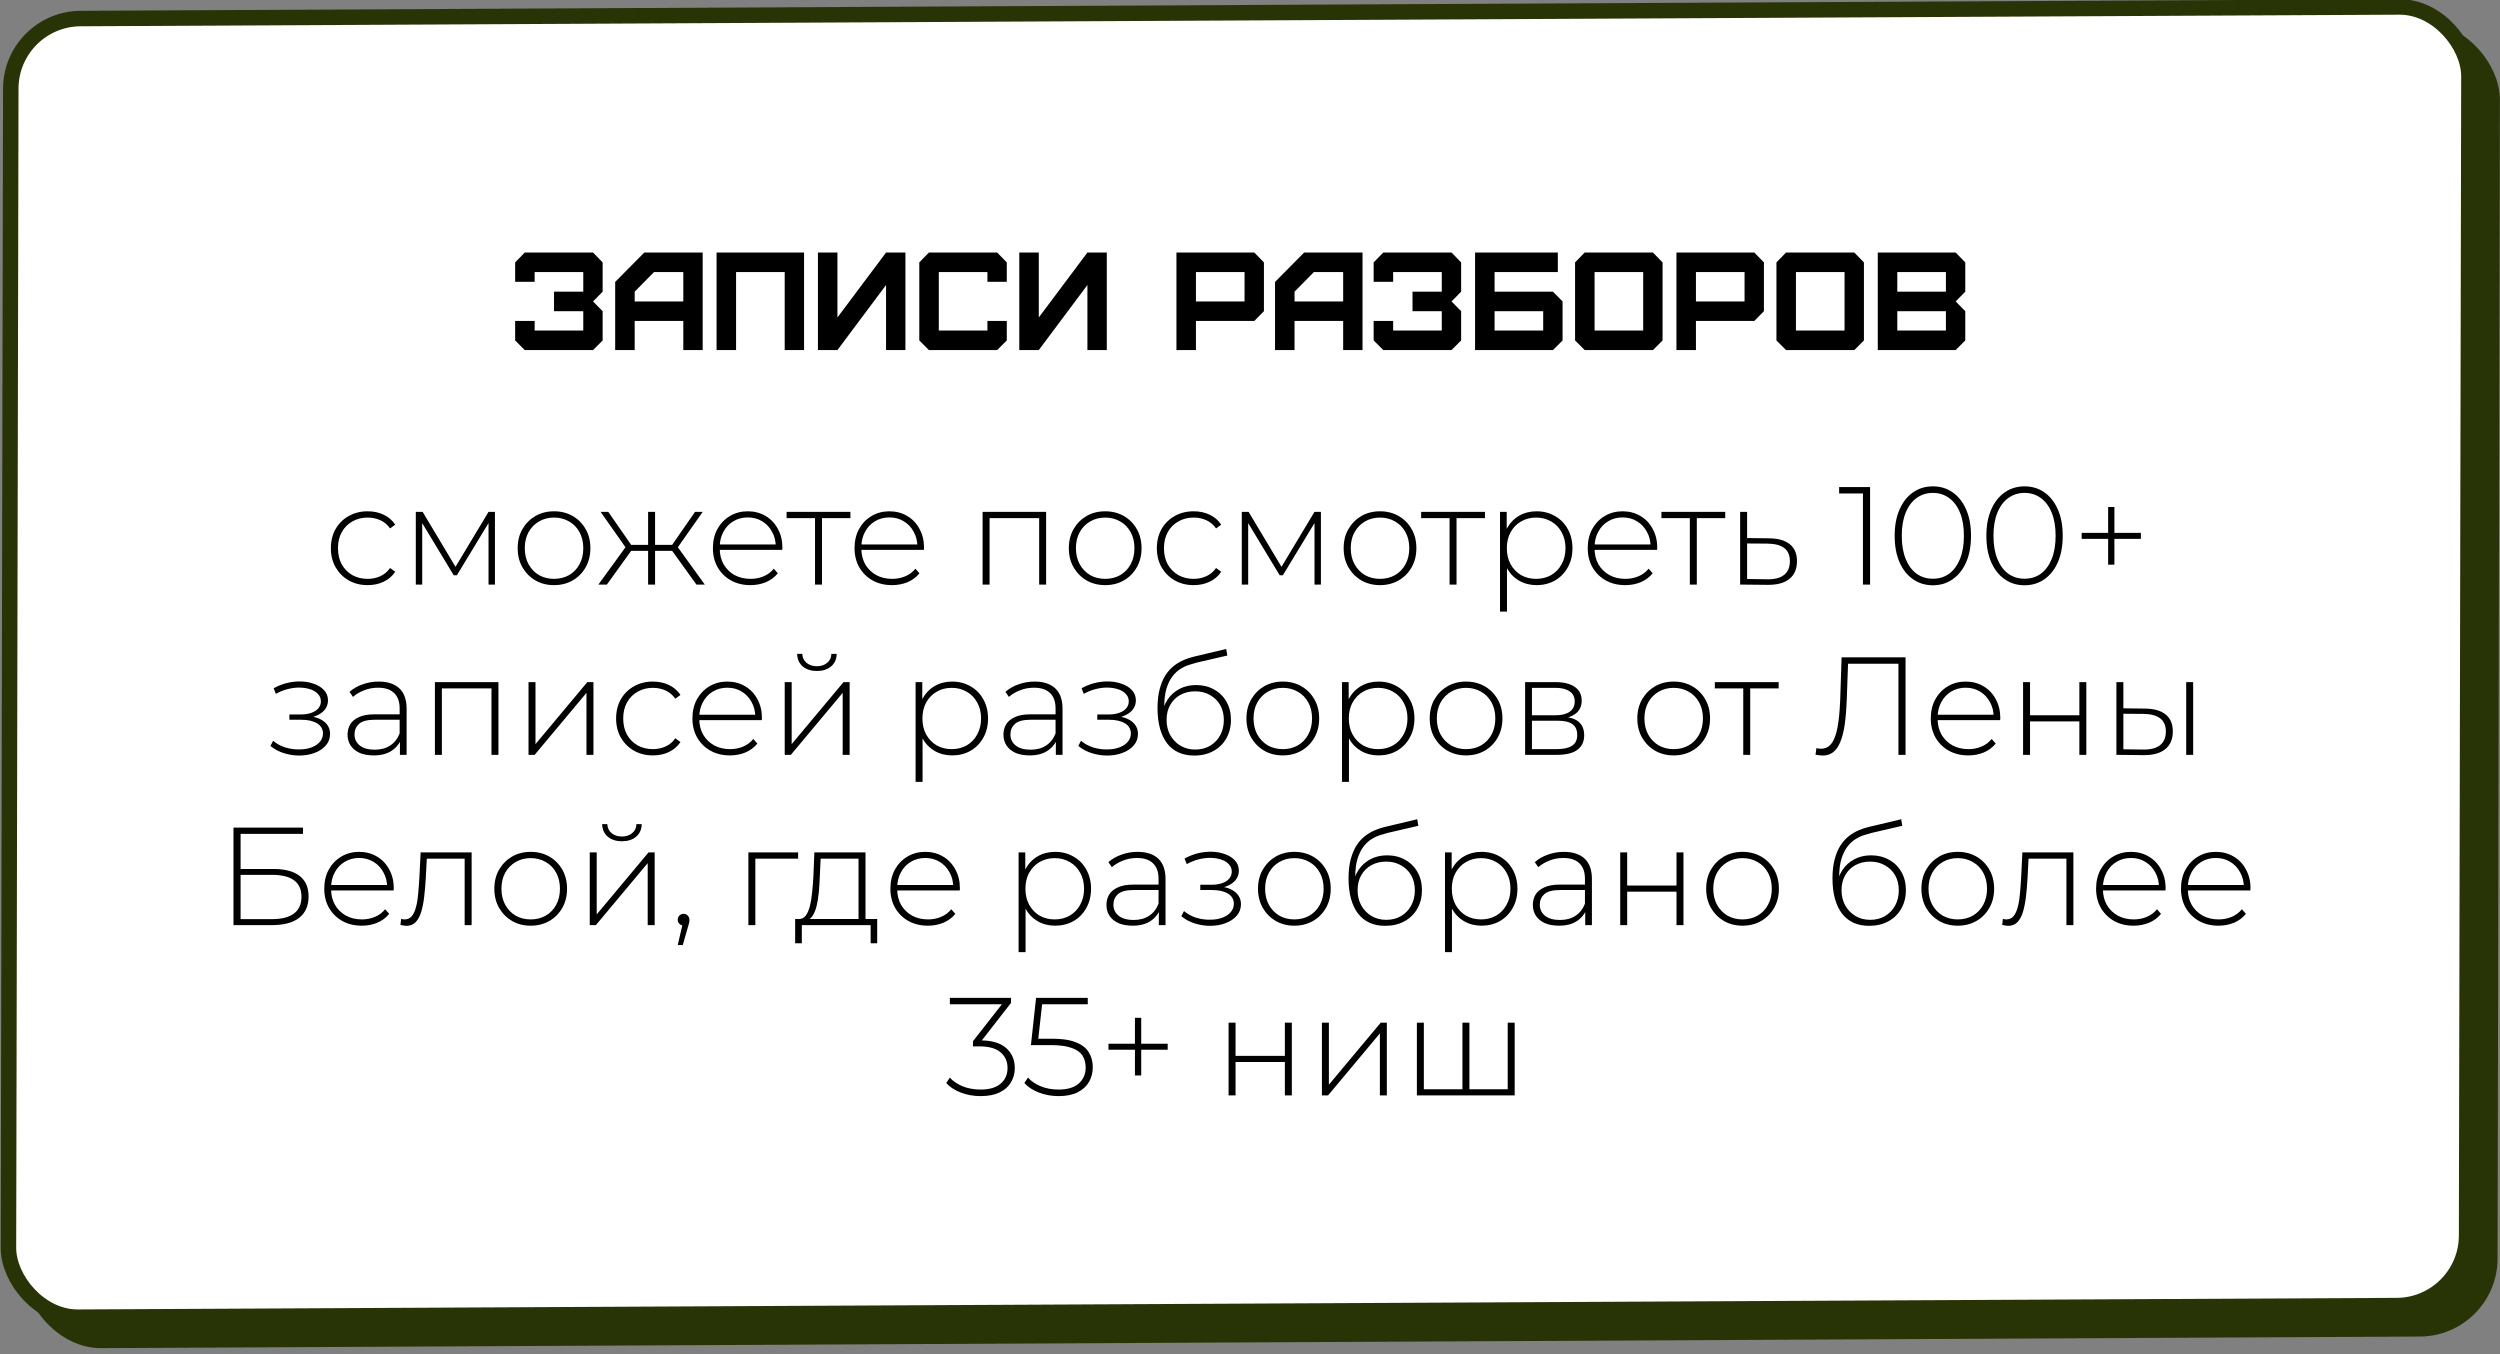
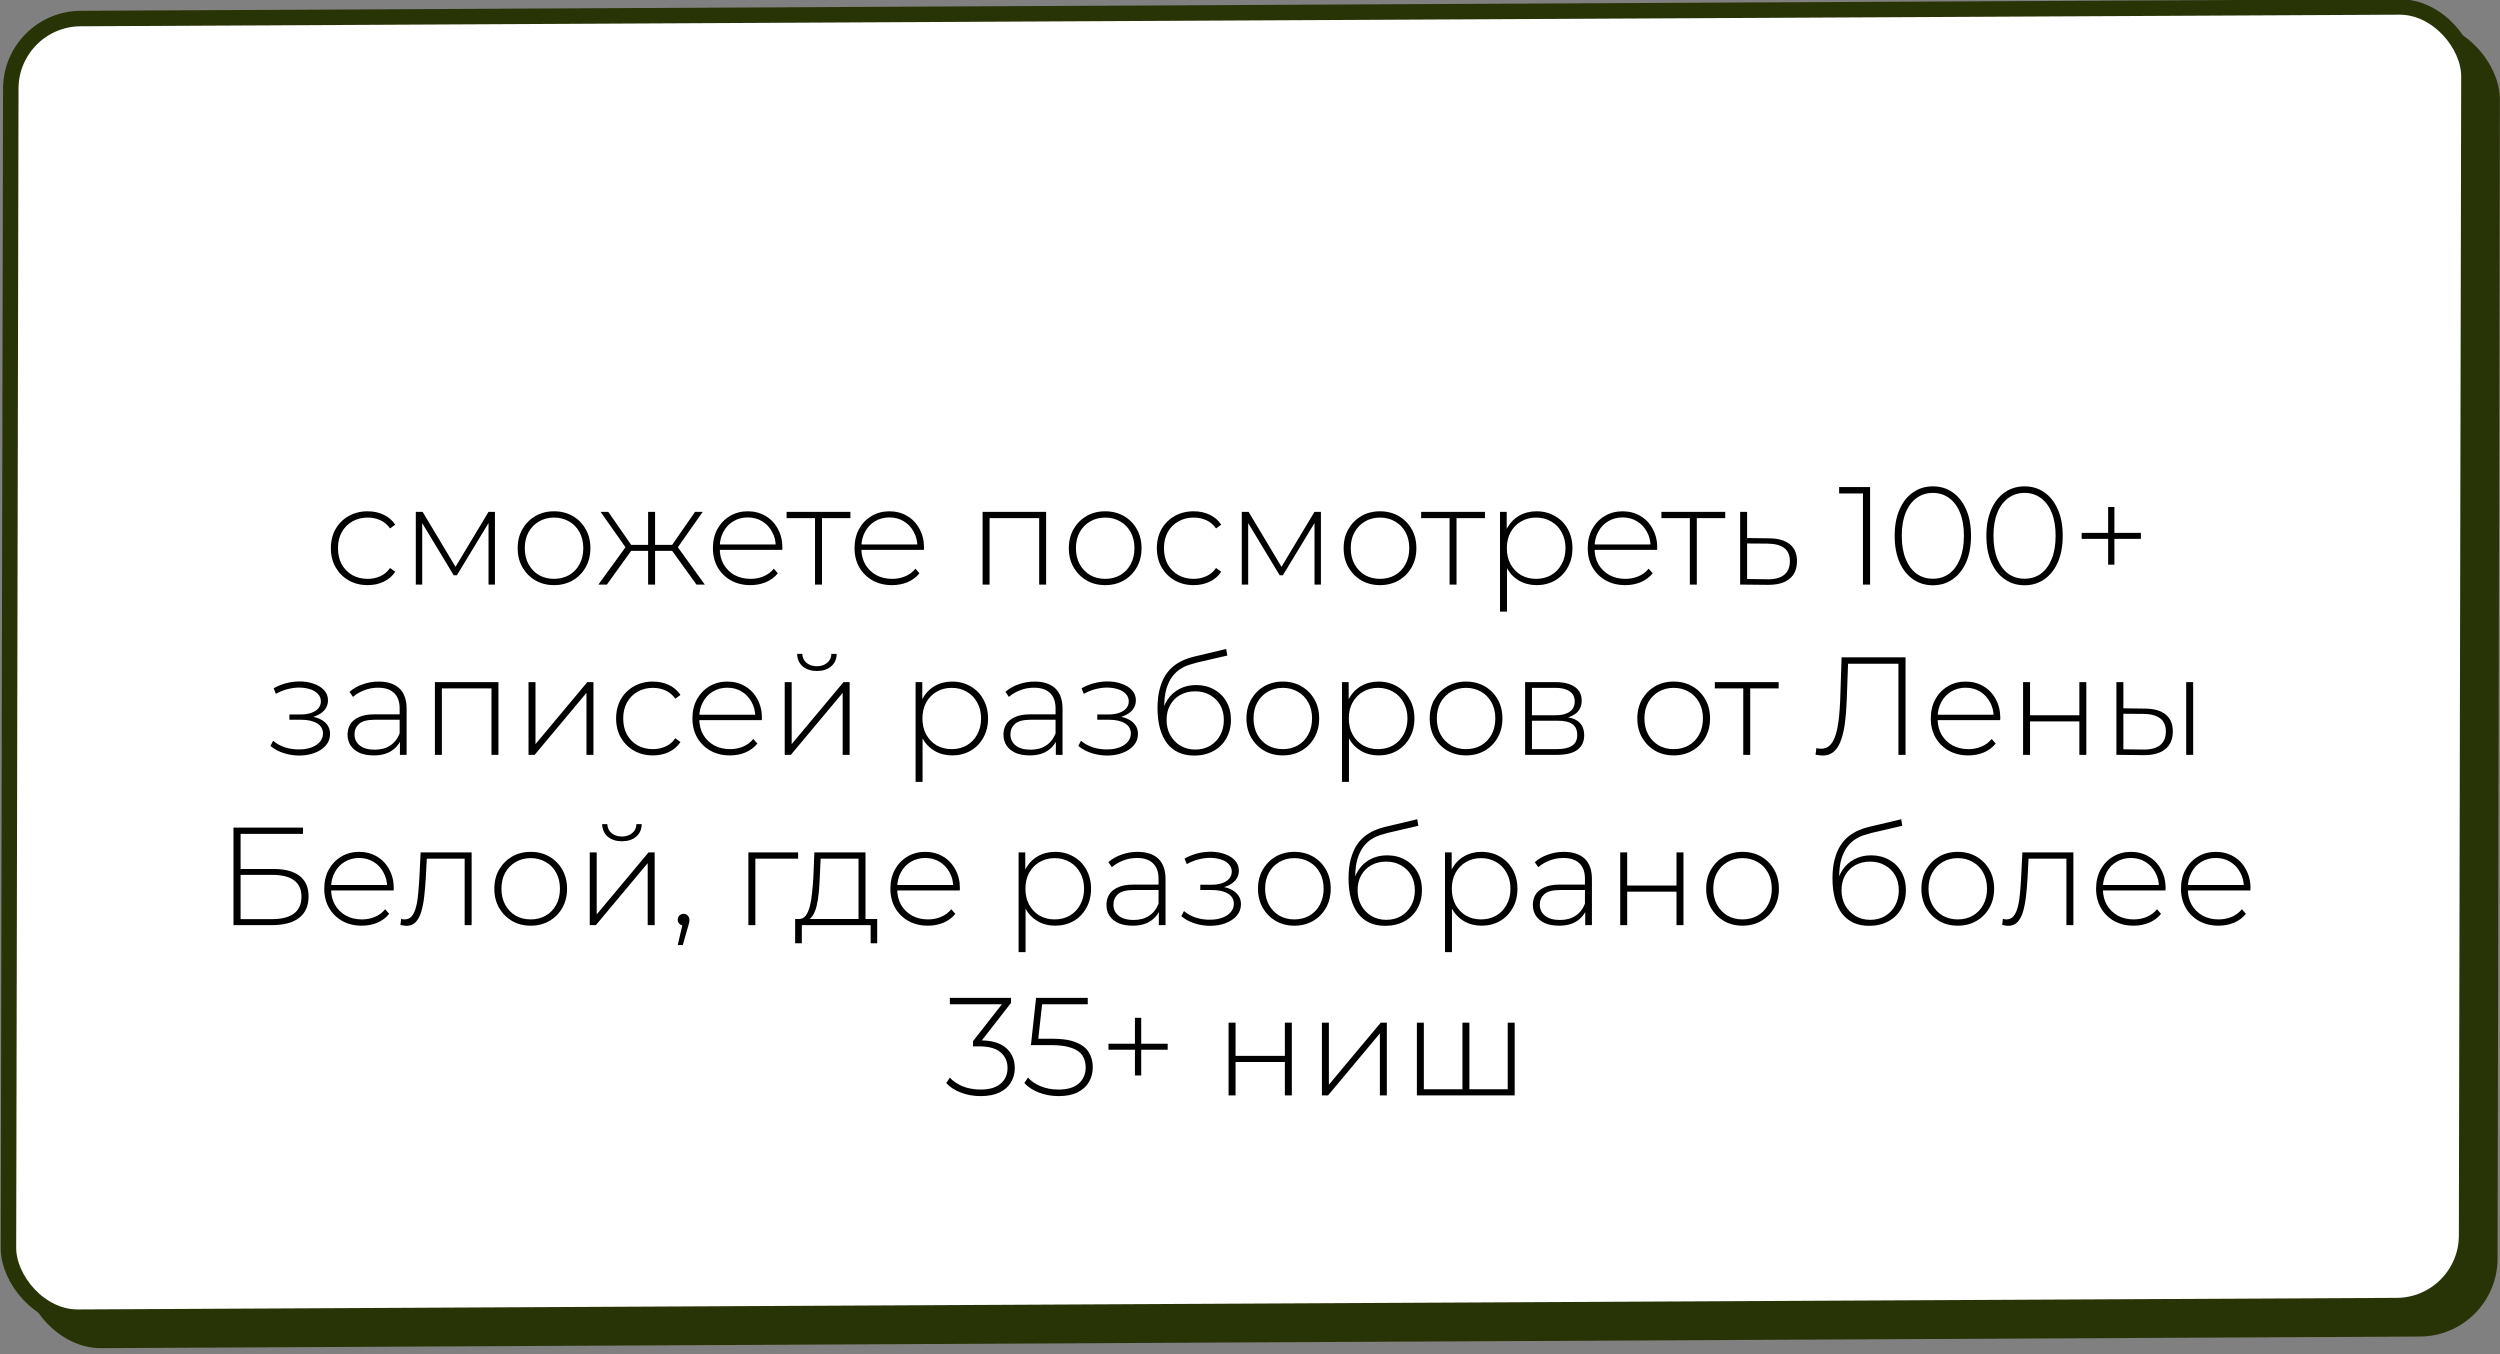
<svg xmlns="http://www.w3.org/2000/svg" width="323" height="175" viewBox="0 0 323 175" fill="none">
  <rect x="0" y="0" width="323" height="175" fill="#808080" stroke="none" />
  <rect width="319.592" height="169.785" rx="10" transform="matrix(1 -0.005 -0.002 1 3.412 4.445)" fill="#283405" />
  <rect x="0.998" y="0.995" width="317.592" height="167.785" rx="9" transform="matrix(1 -0.005 -0.002 1 0.414 1.45)" fill="white" stroke="#283405" stroke-width="2" />
-   <path d="M76.619 45.227H67.799L66.557 43.985V41.465H69.077V42.707H75.359V40.205H71.579V37.685H75.359V35.147H69.077V36.407H66.557V33.905L67.799 32.627H76.619L77.861 33.905V37.685L76.619 38.945L77.861 40.205V43.985L76.619 45.227ZM82.001 38.945H88.283V35.147H84.503L82.001 37.685V38.945ZM82.001 45.227H79.481V36.425L83.243 32.627H90.785V45.227H88.283V41.465H82.001V45.227ZM95.101 45.227H92.581V32.627H103.885V45.227H101.383V35.147H95.101V45.227ZM108.197 45.227H105.677V32.627H108.197V41.015L114.479 32.627H116.981V45.227H114.479V36.821L108.197 45.227ZM128.835 45.227H120.015L118.773 43.985V33.905L120.015 32.627H128.835L130.077 33.905V36.407H127.575V35.147H121.293V42.707H127.575V41.465H130.077V43.985L128.835 45.227ZM134.212 45.227H131.692V32.627H134.212V41.015L140.494 32.627H142.996V45.227H140.494V36.821L134.212 45.227ZM154.515 38.945H160.797V35.147H154.515V38.945ZM154.515 45.227H151.995V32.627H162.057L163.299 33.905V40.205L162.057 41.465H154.515V45.227ZM167.255 38.945H173.537V35.147H169.757L167.255 37.685V38.945ZM167.255 45.227H164.735V36.425L168.497 32.627H176.039V45.227H173.537V41.465H167.255V45.227ZM187.537 45.227H178.717L177.475 43.985V41.465H179.995V42.707H186.277V40.205H182.497V37.685H186.277V35.147H179.995V36.407H177.475V33.905L178.717 32.627H187.537L188.779 33.905V37.685L187.537 38.945L188.779 40.205V43.985L187.537 45.227ZM193.099 42.707H199.381V40.205H193.099V42.707ZM200.641 45.227H190.579V32.627H201.271V35.147H193.099V37.685H200.641L201.883 38.945V43.985L200.641 45.227ZM206.019 42.707H212.301V35.147H206.019V42.707ZM213.561 45.227H204.741L203.499 43.985V33.905L204.741 32.627H213.561L214.803 33.905V43.985L213.561 45.227ZM219.115 38.945H225.397V35.147H219.115V38.945ZM219.115 45.227H216.595V32.627H226.657L227.899 33.905V40.205L226.657 41.465H219.115V45.227ZM232.035 42.707H238.317V35.147H232.035V42.707ZM239.577 45.227H230.757L229.515 43.985V33.905L230.757 32.627H239.577L240.819 33.905V43.985L239.577 45.227ZM245.13 42.707H251.412V40.205H245.13V42.707ZM245.13 37.685H251.412V35.147H245.13V37.685ZM252.672 45.227H242.61V32.627H252.672L253.914 33.905V37.685L252.672 38.945L253.914 40.205V43.985L252.672 45.227Z" fill="black" />
  <path d="M47.5 75.599C46.588 75.599 45.772 75.395 45.052 74.987C44.344 74.579 43.78 74.015 43.36 73.295C42.952 72.575 42.748 71.753 42.748 70.829C42.748 69.893 42.952 69.065 43.36 68.345C43.78 67.625 44.344 67.067 45.052 66.671C45.772 66.263 46.588 66.059 47.5 66.059C48.256 66.059 48.94 66.203 49.552 66.491C50.176 66.779 50.68 67.211 51.064 67.787L50.398 68.273C50.062 67.793 49.642 67.439 49.138 67.211C48.634 66.983 48.088 66.869 47.5 66.869C46.768 66.869 46.108 67.037 45.52 67.373C44.944 67.697 44.488 68.159 44.152 68.759C43.828 69.347 43.666 70.037 43.666 70.829C43.666 71.621 43.828 72.317 44.152 72.917C44.488 73.505 44.944 73.967 45.52 74.303C46.108 74.627 46.768 74.789 47.5 74.789C48.088 74.789 48.634 74.675 49.138 74.447C49.642 74.219 50.062 73.865 50.398 73.385L51.064 73.871C50.68 74.447 50.176 74.879 49.552 75.167C48.94 75.455 48.256 75.599 47.5 75.599ZM53.722 75.527V66.131H54.604L59.05 73.565H58.654L63.118 66.131H63.946V75.527H63.118V67.211L63.298 67.283L59.032 74.321H58.618L54.334 67.229L54.55 67.193V75.527H53.722ZM71.581 75.599C70.681 75.599 69.877 75.395 69.169 74.987C68.473 74.579 67.915 74.015 67.495 73.295C67.087 72.575 66.883 71.753 66.883 70.829C66.883 69.893 67.087 69.071 67.495 68.363C67.915 67.643 68.473 67.079 69.169 66.671C69.877 66.263 70.681 66.059 71.581 66.059C72.481 66.059 73.285 66.263 73.993 66.671C74.701 67.079 75.259 67.643 75.667 68.363C76.075 69.071 76.279 69.893 76.279 70.829C76.279 71.753 76.075 72.575 75.667 73.295C75.259 74.015 74.701 74.579 73.993 74.987C73.285 75.395 72.481 75.599 71.581 75.599ZM71.581 74.789C72.301 74.789 72.949 74.627 73.525 74.303C74.101 73.967 74.551 73.499 74.875 72.899C75.199 72.299 75.361 71.609 75.361 70.829C75.361 70.037 75.199 69.347 74.875 68.759C74.551 68.159 74.101 67.697 73.525 67.373C72.949 67.037 72.301 66.869 71.581 66.869C70.861 66.869 70.213 67.037 69.637 67.373C69.073 67.697 68.623 68.159 68.287 68.759C67.963 69.347 67.801 70.037 67.801 70.829C67.801 71.609 67.963 72.299 68.287 72.899C68.623 73.499 69.073 73.967 69.637 74.303C70.213 74.627 70.861 74.789 71.581 74.789ZM89.982 75.527L86.598 70.829L87.354 70.397L91.062 75.527H89.982ZM84.33 71.171V70.397H87.246V71.171H84.33ZM87.426 70.919L86.58 70.775L89.802 66.131H90.792L87.426 70.919ZM78.408 75.527H77.31L81.036 70.397L81.792 70.829L78.408 75.527ZM84.636 75.527H83.736V66.131H84.636V75.527ZM84.024 71.171H81.126V70.397H84.024V71.171ZM80.964 70.919L77.598 66.131H78.588L81.81 70.775L80.964 70.919ZM96.95 75.599C96.001 75.599 95.162 75.395 94.43 74.987C93.71 74.579 93.139 74.015 92.719 73.295C92.311 72.575 92.108 71.753 92.108 70.829C92.108 69.893 92.299 69.071 92.683 68.363C93.079 67.643 93.62 67.079 94.303 66.671C94.987 66.263 95.755 66.059 96.608 66.059C97.46 66.059 98.222 66.257 98.894 66.653C99.578 67.049 100.111 67.607 100.495 68.327C100.891 69.035 101.089 69.857 101.089 70.793C101.089 70.829 101.083 70.871 101.071 70.919C101.071 70.955 101.071 70.997 101.071 71.045H92.773V70.343H100.585L100.225 70.685C100.237 69.953 100.081 69.299 99.757 68.723C99.445 68.135 99.019 67.679 98.48 67.355C97.939 67.019 97.316 66.851 96.608 66.851C95.912 66.851 95.287 67.019 94.736 67.355C94.195 67.679 93.769 68.135 93.457 68.723C93.145 69.299 92.99 69.959 92.99 70.703V70.865C92.99 71.633 93.157 72.317 93.493 72.917C93.841 73.505 94.316 73.967 94.915 74.303C95.516 74.627 96.2 74.789 96.968 74.789C97.567 74.789 98.126 74.681 98.641 74.465C99.169 74.249 99.614 73.919 99.974 73.475L100.495 74.069C100.087 74.573 99.572 74.957 98.948 75.221C98.335 75.473 97.669 75.599 96.95 75.599ZM105.301 75.527V66.671L105.553 66.941H101.629V66.131H109.873V66.941H105.949L106.201 66.671V75.527H105.301ZM115.248 75.599C114.3 75.599 113.46 75.395 112.728 74.987C112.008 74.579 111.438 74.015 111.018 73.295C110.61 72.575 110.406 71.753 110.406 70.829C110.406 69.893 110.598 69.071 110.982 68.363C111.378 67.643 111.918 67.079 112.602 66.671C113.286 66.263 114.054 66.059 114.906 66.059C115.758 66.059 116.52 66.257 117.192 66.653C117.876 67.049 118.41 67.607 118.794 68.327C119.19 69.035 119.388 69.857 119.388 70.793C119.388 70.829 119.382 70.871 119.37 70.919C119.37 70.955 119.37 70.997 119.37 71.045H111.072V70.343H118.884L118.524 70.685C118.536 69.953 118.38 69.299 118.056 68.723C117.744 68.135 117.318 67.679 116.778 67.355C116.238 67.019 115.614 66.851 114.906 66.851C114.21 66.851 113.586 67.019 113.034 67.355C112.494 67.679 112.068 68.135 111.756 68.723C111.444 69.299 111.288 69.959 111.288 70.703V70.865C111.288 71.633 111.456 72.317 111.792 72.917C112.14 73.505 112.614 73.967 113.214 74.303C113.814 74.627 114.498 74.789 115.266 74.789C115.866 74.789 116.424 74.681 116.94 74.465C117.468 74.249 117.912 73.919 118.272 73.475L118.794 74.069C118.386 74.573 117.87 74.957 117.246 75.221C116.634 75.473 115.968 75.599 115.248 75.599ZM126.952 75.527V66.131H135.16V75.527H134.26V66.671L134.512 66.941H127.6L127.852 66.671V75.527H126.952ZM142.79 75.599C141.89 75.599 141.086 75.395 140.378 74.987C139.682 74.579 139.124 74.015 138.704 73.295C138.296 72.575 138.092 71.753 138.092 70.829C138.092 69.893 138.296 69.071 138.704 68.363C139.124 67.643 139.682 67.079 140.378 66.671C141.086 66.263 141.89 66.059 142.79 66.059C143.69 66.059 144.494 66.263 145.202 66.671C145.91 67.079 146.468 67.643 146.876 68.363C147.284 69.071 147.488 69.893 147.488 70.829C147.488 71.753 147.284 72.575 146.876 73.295C146.468 74.015 145.91 74.579 145.202 74.987C144.494 75.395 143.69 75.599 142.79 75.599ZM142.79 74.789C143.51 74.789 144.158 74.627 144.734 74.303C145.31 73.967 145.76 73.499 146.084 72.899C146.408 72.299 146.57 71.609 146.57 70.829C146.57 70.037 146.408 69.347 146.084 68.759C145.76 68.159 145.31 67.697 144.734 67.373C144.158 67.037 143.51 66.869 142.79 66.869C142.07 66.869 141.422 67.037 140.846 67.373C140.282 67.697 139.832 68.159 139.496 68.759C139.172 69.347 139.01 70.037 139.01 70.829C139.01 71.609 139.172 72.299 139.496 72.899C139.832 73.499 140.282 73.967 140.846 74.303C141.422 74.627 142.07 74.789 142.79 74.789ZM154.217 75.599C153.305 75.599 152.489 75.395 151.769 74.987C151.061 74.579 150.497 74.015 150.077 73.295C149.669 72.575 149.465 71.753 149.465 70.829C149.465 69.893 149.669 69.065 150.077 68.345C150.497 67.625 151.061 67.067 151.769 66.671C152.489 66.263 153.305 66.059 154.217 66.059C154.973 66.059 155.657 66.203 156.269 66.491C156.893 66.779 157.397 67.211 157.781 67.787L157.115 68.273C156.779 67.793 156.359 67.439 155.855 67.211C155.351 66.983 154.805 66.869 154.217 66.869C153.485 66.869 152.825 67.037 152.237 67.373C151.661 67.697 151.205 68.159 150.869 68.759C150.545 69.347 150.383 70.037 150.383 70.829C150.383 71.621 150.545 72.317 150.869 72.917C151.205 73.505 151.661 73.967 152.237 74.303C152.825 74.627 153.485 74.789 154.217 74.789C154.805 74.789 155.351 74.675 155.855 74.447C156.359 74.219 156.779 73.865 157.115 73.385L157.781 73.871C157.397 74.447 156.893 74.879 156.269 75.167C155.657 75.455 154.973 75.599 154.217 75.599ZM160.438 75.527V66.131H161.32L165.766 73.565H165.37L169.834 66.131H170.662V75.527H169.834V67.211L170.014 67.283L165.748 74.321H165.334L161.05 67.229L161.266 67.193V75.527H160.438ZM178.298 75.599C177.398 75.599 176.594 75.395 175.886 74.987C175.19 74.579 174.632 74.015 174.212 73.295C173.804 72.575 173.6 71.753 173.6 70.829C173.6 69.893 173.804 69.071 174.212 68.363C174.632 67.643 175.19 67.079 175.886 66.671C176.594 66.263 177.398 66.059 178.298 66.059C179.198 66.059 180.002 66.263 180.71 66.671C181.418 67.079 181.976 67.643 182.384 68.363C182.792 69.071 182.996 69.893 182.996 70.829C182.996 71.753 182.792 72.575 182.384 73.295C181.976 74.015 181.418 74.579 180.71 74.987C180.002 75.395 179.198 75.599 178.298 75.599ZM178.298 74.789C179.018 74.789 179.666 74.627 180.242 74.303C180.818 73.967 181.268 73.499 181.592 72.899C181.916 72.299 182.078 71.609 182.078 70.829C182.078 70.037 181.916 69.347 181.592 68.759C181.268 68.159 180.818 67.697 180.242 67.373C179.666 67.037 179.018 66.869 178.298 66.869C177.578 66.869 176.93 67.037 176.354 67.373C175.79 67.697 175.34 68.159 175.004 68.759C174.68 69.347 174.518 70.037 174.518 70.829C174.518 71.609 174.68 72.299 175.004 72.899C175.34 73.499 175.79 73.967 176.354 74.303C176.93 74.627 177.578 74.789 178.298 74.789ZM187.285 75.527V66.671L187.537 66.941H183.613V66.131H191.857V66.941H187.933L188.185 66.671V75.527H187.285ZM198.518 75.599C197.69 75.599 196.94 75.407 196.268 75.023C195.608 74.639 195.08 74.093 194.684 73.385C194.3 72.665 194.108 71.813 194.108 70.829C194.108 69.845 194.3 68.999 194.684 68.291C195.08 67.571 195.608 67.019 196.268 66.635C196.94 66.251 197.69 66.059 198.518 66.059C199.406 66.059 200.198 66.263 200.894 66.671C201.602 67.067 202.154 67.625 202.55 68.345C202.958 69.065 203.162 69.893 203.162 70.829C203.162 71.765 202.958 72.593 202.55 73.313C202.154 74.033 201.602 74.597 200.894 75.005C200.198 75.401 199.406 75.599 198.518 75.599ZM193.802 79.019V66.131H194.666V69.209L194.522 70.847L194.702 72.485V79.019H193.802ZM198.464 74.789C199.184 74.789 199.832 74.627 200.408 74.303C200.984 73.967 201.434 73.499 201.758 72.899C202.094 72.299 202.262 71.609 202.262 70.829C202.262 70.037 202.094 69.347 201.758 68.759C201.434 68.159 200.984 67.697 200.408 67.373C199.832 67.037 199.184 66.869 198.464 66.869C197.744 66.869 197.096 67.037 196.52 67.373C195.956 67.697 195.506 68.159 195.17 68.759C194.846 69.347 194.684 70.037 194.684 70.829C194.684 71.609 194.846 72.299 195.17 72.899C195.506 73.499 195.956 73.967 196.52 74.303C197.096 74.627 197.744 74.789 198.464 74.789ZM209.977 75.599C209.029 75.599 208.189 75.395 207.457 74.987C206.737 74.579 206.167 74.015 205.747 73.295C205.339 72.575 205.135 71.753 205.135 70.829C205.135 69.893 205.327 69.071 205.711 68.363C206.107 67.643 206.647 67.079 207.331 66.671C208.015 66.263 208.783 66.059 209.635 66.059C210.487 66.059 211.249 66.257 211.921 66.653C212.605 67.049 213.139 67.607 213.523 68.327C213.919 69.035 214.117 69.857 214.117 70.793C214.117 70.829 214.111 70.871 214.099 70.919C214.099 70.955 214.099 70.997 214.099 71.045H205.801V70.343H213.613L213.253 70.685C213.265 69.953 213.109 69.299 212.785 68.723C212.473 68.135 212.047 67.679 211.507 67.355C210.967 67.019 210.343 66.851 209.635 66.851C208.939 66.851 208.315 67.019 207.763 67.355C207.223 67.679 206.797 68.135 206.485 68.723C206.173 69.299 206.017 69.959 206.017 70.703V70.865C206.017 71.633 206.185 72.317 206.521 72.917C206.869 73.505 207.343 73.967 207.943 74.303C208.543 74.627 209.227 74.789 209.995 74.789C210.595 74.789 211.153 74.681 211.669 74.465C212.197 74.249 212.641 73.919 213.001 73.475L213.523 74.069C213.115 74.573 212.599 74.957 211.975 75.221C211.363 75.473 210.697 75.599 209.977 75.599ZM218.328 75.527V66.671L218.58 66.941H214.656V66.131H222.9V66.941H218.976L219.228 66.671V75.527H218.328ZM228.589 69.551C229.753 69.563 230.641 69.821 231.253 70.325C231.865 70.817 232.171 71.543 232.171 72.503C232.171 73.499 231.847 74.261 231.199 74.789C230.551 75.317 229.609 75.575 228.373 75.563L224.827 75.527V66.131H225.727V69.515L228.589 69.551ZM228.355 74.843C229.315 74.855 230.035 74.663 230.515 74.267C231.007 73.871 231.253 73.283 231.253 72.503C231.253 71.747 231.013 71.183 230.533 70.811C230.053 70.439 229.327 70.247 228.355 70.235L225.727 70.217V74.807L228.355 74.843ZM240.695 75.527V63.323L241.109 63.755H237.617V62.927H241.613V75.527H240.695ZM249.723 75.617C248.763 75.617 247.911 75.359 247.167 74.843C246.423 74.327 245.841 73.595 245.421 72.647C245.001 71.687 244.791 70.547 244.791 69.227C244.791 67.907 245.001 66.773 245.421 65.825C245.841 64.865 246.423 64.127 247.167 63.611C247.911 63.095 248.763 62.837 249.723 62.837C250.695 62.837 251.547 63.095 252.279 63.611C253.023 64.127 253.605 64.865 254.025 65.825C254.445 66.773 254.655 67.907 254.655 69.227C254.655 70.547 254.445 71.687 254.025 72.647C253.605 73.595 253.023 74.327 252.279 74.843C251.547 75.359 250.695 75.617 249.723 75.617ZM249.723 74.771C250.527 74.771 251.229 74.555 251.829 74.123C252.429 73.679 252.897 73.043 253.233 72.215C253.569 71.387 253.737 70.391 253.737 69.227C253.737 68.051 253.569 67.055 253.233 66.239C252.897 65.411 252.429 64.781 251.829 64.349C251.229 63.905 250.527 63.683 249.723 63.683C248.931 63.683 248.229 63.905 247.617 64.349C247.017 64.781 246.549 65.411 246.213 66.239C245.877 67.055 245.709 68.051 245.709 69.227C245.709 70.391 245.877 71.387 246.213 72.215C246.549 73.043 247.017 73.679 247.617 74.123C248.229 74.555 248.931 74.771 249.723 74.771ZM261.571 75.617C260.611 75.617 259.759 75.359 259.015 74.843C258.271 74.327 257.689 73.595 257.269 72.647C256.849 71.687 256.639 70.547 256.639 69.227C256.639 67.907 256.849 66.773 257.269 65.825C257.689 64.865 258.271 64.127 259.015 63.611C259.759 63.095 260.611 62.837 261.571 62.837C262.543 62.837 263.395 63.095 264.127 63.611C264.871 64.127 265.453 64.865 265.873 65.825C266.293 66.773 266.503 67.907 266.503 69.227C266.503 70.547 266.293 71.687 265.873 72.647C265.453 73.595 264.871 74.327 264.127 74.843C263.395 75.359 262.543 75.617 261.571 75.617ZM261.571 74.771C262.375 74.771 263.077 74.555 263.677 74.123C264.277 73.679 264.745 73.043 265.081 72.215C265.417 71.387 265.585 70.391 265.585 69.227C265.585 68.051 265.417 67.055 265.081 66.239C264.745 65.411 264.277 64.781 263.677 64.349C263.077 63.905 262.375 63.683 261.571 63.683C260.779 63.683 260.077 63.905 259.465 64.349C258.865 64.781 258.397 65.411 258.061 66.239C257.725 67.055 257.557 68.051 257.557 69.227C257.557 70.391 257.725 71.387 258.061 72.215C258.397 73.043 258.865 73.679 259.465 74.123C260.077 74.555 260.779 74.771 261.571 74.771ZM272.371 72.953V65.501H273.181V72.953H272.371ZM268.951 69.623V68.849H276.601V69.623H268.951ZM38.65 97.617C38.002 97.617 37.348 97.515 36.688 97.311C36.028 97.107 35.446 96.795 34.942 96.375L35.284 95.709C35.74 96.093 36.268 96.381 36.868 96.573C37.468 96.753 38.068 96.837 38.668 96.825C39.28 96.825 39.814 96.735 40.27 96.555C40.738 96.375 41.098 96.129 41.35 95.817C41.602 95.505 41.728 95.157 41.728 94.773C41.728 94.209 41.476 93.771 40.972 93.459C40.468 93.147 39.778 92.991 38.902 92.991H37.39V92.307H38.866C39.37 92.307 39.814 92.241 40.198 92.109C40.594 91.977 40.9 91.785 41.116 91.533C41.344 91.269 41.458 90.963 41.458 90.615C41.458 90.231 41.326 89.907 41.062 89.643C40.81 89.367 40.462 89.163 40.018 89.031C39.586 88.899 39.1 88.833 38.56 88.833C38.092 88.845 37.606 88.917 37.102 89.049C36.61 89.181 36.124 89.379 35.644 89.643L35.356 88.923C35.884 88.635 36.418 88.419 36.958 88.275C37.498 88.131 38.044 88.053 38.596 88.041C39.292 88.029 39.928 88.125 40.504 88.329C41.08 88.521 41.536 88.803 41.872 89.175C42.208 89.535 42.376 89.973 42.376 90.489C42.376 90.957 42.232 91.365 41.944 91.713C41.668 92.049 41.284 92.313 40.792 92.505C40.312 92.697 39.772 92.793 39.172 92.793L39.244 92.505C40.324 92.505 41.158 92.715 41.746 93.135C42.346 93.555 42.646 94.119 42.646 94.827C42.646 95.391 42.466 95.883 42.106 96.303C41.746 96.723 41.26 97.047 40.648 97.275C40.048 97.503 39.382 97.617 38.65 97.617ZM51.671 97.527V95.385L51.635 95.061V91.533C51.635 90.657 51.395 89.991 50.915 89.535C50.447 89.079 49.757 88.851 48.845 88.851C48.197 88.851 47.591 88.965 47.027 89.193C46.475 89.409 46.001 89.691 45.605 90.039L45.155 89.391C45.623 88.971 46.187 88.647 46.847 88.419C47.507 88.179 48.197 88.059 48.917 88.059C50.081 88.059 50.975 88.353 51.599 88.941C52.223 89.529 52.535 90.405 52.535 91.569V97.527H51.671ZM48.287 97.599C47.591 97.599 46.985 97.491 46.469 97.275C45.965 97.047 45.575 96.729 45.299 96.321C45.035 95.913 44.903 95.445 44.903 94.917C44.903 94.437 45.011 94.005 45.227 93.621C45.455 93.225 45.827 92.907 46.343 92.667C46.859 92.415 47.549 92.289 48.413 92.289H51.869V92.991H48.431C47.459 92.991 46.775 93.171 46.379 93.531C45.995 93.891 45.803 94.341 45.803 94.881C45.803 95.481 46.031 95.961 46.487 96.321C46.943 96.681 47.585 96.861 48.413 96.861C49.205 96.861 49.871 96.681 50.411 96.321C50.963 95.961 51.371 95.439 51.635 94.755L51.887 95.367C51.635 96.051 51.203 96.597 50.591 97.005C49.991 97.401 49.223 97.599 48.287 97.599ZM56.191 97.527V88.131H64.399V97.527H63.499V88.671L63.751 88.941H56.839L57.091 88.671V97.527H56.191ZM68.285 97.527V88.131H69.185V96.141L75.881 88.131H76.673V97.527H75.773V89.517L69.077 97.527H68.285ZM84.353 97.599C83.441 97.599 82.625 97.395 81.905 96.987C81.197 96.579 80.633 96.015 80.213 95.295C79.805 94.575 79.601 93.753 79.601 92.829C79.601 91.893 79.805 91.065 80.213 90.345C80.633 89.625 81.197 89.067 81.905 88.671C82.625 88.263 83.441 88.059 84.353 88.059C85.109 88.059 85.793 88.203 86.405 88.491C87.029 88.779 87.533 89.211 87.917 89.787L87.251 90.273C86.915 89.793 86.495 89.439 85.991 89.211C85.487 88.983 84.941 88.869 84.353 88.869C83.621 88.869 82.961 89.037 82.373 89.373C81.797 89.697 81.341 90.159 81.005 90.759C80.681 91.347 80.519 92.037 80.519 92.829C80.519 93.621 80.681 94.317 81.005 94.917C81.341 95.505 81.797 95.967 82.373 96.303C82.961 96.627 83.621 96.789 84.353 96.789C84.941 96.789 85.487 96.675 85.991 96.447C86.495 96.219 86.915 95.865 87.251 95.385L87.917 95.871C87.533 96.447 87.029 96.879 86.405 97.167C85.793 97.455 85.109 97.599 84.353 97.599ZM94.304 97.599C93.356 97.599 92.516 97.395 91.784 96.987C91.064 96.579 90.494 96.015 90.074 95.295C89.666 94.575 89.462 93.753 89.462 92.829C89.462 91.893 89.654 91.071 90.038 90.363C90.434 89.643 90.974 89.079 91.658 88.671C92.342 88.263 93.11 88.059 93.962 88.059C94.814 88.059 95.576 88.257 96.248 88.653C96.932 89.049 97.466 89.607 97.85 90.327C98.246 91.035 98.444 91.857 98.444 92.793C98.444 92.829 98.438 92.871 98.426 92.919C98.426 92.955 98.426 92.997 98.426 93.045H90.128V92.343H97.94L97.58 92.685C97.592 91.953 97.436 91.299 97.112 90.723C96.8 90.135 96.374 89.679 95.834 89.355C95.294 89.019 94.67 88.851 93.962 88.851C93.266 88.851 92.642 89.019 92.09 89.355C91.55 89.679 91.124 90.135 90.812 90.723C90.5 91.299 90.344 91.959 90.344 92.703V92.865C90.344 93.633 90.512 94.317 90.848 94.917C91.196 95.505 91.67 95.967 92.27 96.303C92.87 96.627 93.554 96.789 94.322 96.789C94.922 96.789 95.48 96.681 95.996 96.465C96.524 96.249 96.968 95.919 97.328 95.475L97.85 96.069C97.442 96.573 96.926 96.957 96.302 97.221C95.69 97.473 95.024 97.599 94.304 97.599ZM101.385 97.527V88.131H102.285V96.141L108.981 88.131H109.773V97.527H108.873V89.517L102.177 97.527H101.385ZM105.543 86.691C104.811 86.691 104.205 86.499 103.725 86.115C103.257 85.719 103.011 85.173 102.987 84.477H103.653C103.677 84.969 103.863 85.359 104.211 85.647C104.571 85.935 105.015 86.079 105.543 86.079C106.071 86.079 106.509 85.935 106.857 85.647C107.217 85.359 107.403 84.969 107.415 84.477H108.099C108.087 85.173 107.841 85.719 107.361 86.115C106.893 86.499 106.287 86.691 105.543 86.691ZM123.011 97.599C122.183 97.599 121.433 97.407 120.761 97.023C120.101 96.639 119.573 96.093 119.177 95.385C118.793 94.665 118.601 93.813 118.601 92.829C118.601 91.845 118.793 90.999 119.177 90.291C119.573 89.571 120.101 89.019 120.761 88.635C121.433 88.251 122.183 88.059 123.011 88.059C123.899 88.059 124.691 88.263 125.387 88.671C126.095 89.067 126.647 89.625 127.043 90.345C127.451 91.065 127.655 91.893 127.655 92.829C127.655 93.765 127.451 94.593 127.043 95.313C126.647 96.033 126.095 96.597 125.387 97.005C124.691 97.401 123.899 97.599 123.011 97.599ZM118.295 101.019V88.131H119.159V91.209L119.015 92.847L119.195 94.485V101.019H118.295ZM122.957 96.789C123.677 96.789 124.325 96.627 124.901 96.303C125.477 95.967 125.927 95.499 126.251 94.899C126.587 94.299 126.755 93.609 126.755 92.829C126.755 92.037 126.587 91.347 126.251 90.759C125.927 90.159 125.477 89.697 124.901 89.373C124.325 89.037 123.677 88.869 122.957 88.869C122.237 88.869 121.589 89.037 121.013 89.373C120.449 89.697 119.999 90.159 119.663 90.759C119.339 91.347 119.177 92.037 119.177 92.829C119.177 93.609 119.339 94.299 119.663 94.899C119.999 95.499 120.449 95.967 121.013 96.303C121.589 96.627 122.237 96.789 122.957 96.789ZM136.415 97.527V95.385L136.379 95.061V91.533C136.379 90.657 136.139 89.991 135.659 89.535C135.191 89.079 134.501 88.851 133.589 88.851C132.941 88.851 132.335 88.965 131.771 89.193C131.219 89.409 130.745 89.691 130.349 90.039L129.899 89.391C130.367 88.971 130.931 88.647 131.591 88.419C132.251 88.179 132.941 88.059 133.661 88.059C134.825 88.059 135.719 88.353 136.343 88.941C136.967 89.529 137.279 90.405 137.279 91.569V97.527H136.415ZM133.031 97.599C132.335 97.599 131.729 97.491 131.213 97.275C130.709 97.047 130.319 96.729 130.043 96.321C129.779 95.913 129.647 95.445 129.647 94.917C129.647 94.437 129.755 94.005 129.971 93.621C130.199 93.225 130.571 92.907 131.087 92.667C131.603 92.415 132.293 92.289 133.157 92.289H136.613V92.991H133.175C132.203 92.991 131.519 93.171 131.123 93.531C130.739 93.891 130.547 94.341 130.547 94.881C130.547 95.481 130.775 95.961 131.231 96.321C131.687 96.681 132.329 96.861 133.157 96.861C133.949 96.861 134.615 96.681 135.155 96.321C135.707 95.961 136.115 95.439 136.379 94.755L136.631 95.367C136.379 96.051 135.947 96.597 135.335 97.005C134.735 97.401 133.967 97.599 133.031 97.599ZM143.029 97.617C142.381 97.617 141.727 97.515 141.067 97.311C140.407 97.107 139.825 96.795 139.321 96.375L139.663 95.709C140.119 96.093 140.647 96.381 141.247 96.573C141.847 96.753 142.447 96.837 143.047 96.825C143.659 96.825 144.193 96.735 144.649 96.555C145.117 96.375 145.477 96.129 145.729 95.817C145.981 95.505 146.107 95.157 146.107 94.773C146.107 94.209 145.855 93.771 145.351 93.459C144.847 93.147 144.157 92.991 143.281 92.991H141.769V92.307H143.245C143.749 92.307 144.193 92.241 144.577 92.109C144.973 91.977 145.279 91.785 145.495 91.533C145.723 91.269 145.837 90.963 145.837 90.615C145.837 90.231 145.705 89.907 145.441 89.643C145.189 89.367 144.841 89.163 144.397 89.031C143.965 88.899 143.479 88.833 142.939 88.833C142.471 88.845 141.985 88.917 141.481 89.049C140.989 89.181 140.503 89.379 140.023 89.643L139.735 88.923C140.263 88.635 140.797 88.419 141.337 88.275C141.877 88.131 142.423 88.053 142.975 88.041C143.671 88.029 144.307 88.125 144.883 88.329C145.459 88.521 145.915 88.803 146.251 89.175C146.587 89.535 146.755 89.973 146.755 90.489C146.755 90.957 146.611 91.365 146.323 91.713C146.047 92.049 145.663 92.313 145.171 92.505C144.691 92.697 144.151 92.793 143.551 92.793L143.623 92.505C144.703 92.505 145.537 92.715 146.125 93.135C146.725 93.555 147.025 94.119 147.025 94.827C147.025 95.391 146.845 95.883 146.485 96.303C146.125 96.723 145.639 97.047 145.027 97.275C144.427 97.503 143.761 97.617 143.029 97.617ZM154.286 97.617C153.53 97.617 152.858 97.485 152.27 97.221C151.694 96.957 151.202 96.567 150.794 96.051C150.398 95.535 150.092 94.899 149.876 94.143C149.66 93.375 149.552 92.493 149.552 91.497C149.552 90.525 149.648 89.691 149.84 88.995C150.032 88.287 150.284 87.693 150.596 87.213C150.92 86.721 151.286 86.319 151.694 86.007C152.102 85.695 152.522 85.449 152.954 85.269C153.398 85.077 153.836 84.933 154.268 84.837L158.426 83.847L158.57 84.693L154.61 85.611C154.334 85.683 154.01 85.779 153.638 85.899C153.278 86.007 152.906 86.181 152.522 86.421C152.15 86.649 151.802 86.973 151.478 87.393C151.166 87.801 150.908 88.329 150.704 88.977C150.512 89.625 150.416 90.429 150.416 91.389C150.416 91.569 150.422 91.713 150.434 91.821C150.446 91.929 150.458 92.049 150.47 92.181C150.494 92.301 150.518 92.481 150.542 92.721L150.128 92.505C150.2 91.713 150.434 91.017 150.83 90.417C151.226 89.817 151.742 89.349 152.378 89.013C153.014 88.677 153.734 88.509 154.538 88.509C155.414 88.509 156.188 88.701 156.86 89.085C157.544 89.457 158.078 89.985 158.462 90.669C158.846 91.341 159.038 92.121 159.038 93.009C159.038 93.897 158.84 94.689 158.444 95.385C158.06 96.081 157.508 96.627 156.788 97.023C156.08 97.419 155.246 97.617 154.286 97.617ZM154.43 96.843C155.15 96.843 155.786 96.681 156.338 96.357C156.902 96.021 157.34 95.565 157.652 94.989C157.964 94.413 158.12 93.759 158.12 93.027C158.12 92.295 157.964 91.653 157.652 91.101C157.34 90.549 156.902 90.117 156.338 89.805C155.786 89.481 155.144 89.319 154.412 89.319C153.692 89.319 153.05 89.475 152.486 89.787C151.934 90.099 151.502 90.531 151.19 91.083C150.878 91.635 150.722 92.277 150.722 93.009C150.722 93.741 150.878 94.395 151.19 94.971C151.514 95.547 151.952 96.003 152.504 96.339C153.068 96.675 153.71 96.843 154.43 96.843ZM165.738 97.599C164.838 97.599 164.034 97.395 163.326 96.987C162.63 96.579 162.072 96.015 161.652 95.295C161.244 94.575 161.04 93.753 161.04 92.829C161.04 91.893 161.244 91.071 161.652 90.363C162.072 89.643 162.63 89.079 163.326 88.671C164.034 88.263 164.838 88.059 165.738 88.059C166.638 88.059 167.442 88.263 168.15 88.671C168.858 89.079 169.416 89.643 169.824 90.363C170.232 91.071 170.436 91.893 170.436 92.829C170.436 93.753 170.232 94.575 169.824 95.295C169.416 96.015 168.858 96.579 168.15 96.987C167.442 97.395 166.638 97.599 165.738 97.599ZM165.738 96.789C166.458 96.789 167.106 96.627 167.682 96.303C168.258 95.967 168.708 95.499 169.032 94.899C169.356 94.299 169.518 93.609 169.518 92.829C169.518 92.037 169.356 91.347 169.032 90.759C168.708 90.159 168.258 89.697 167.682 89.373C167.106 89.037 166.458 88.869 165.738 88.869C165.018 88.869 164.37 89.037 163.794 89.373C163.23 89.697 162.78 90.159 162.444 90.759C162.12 91.347 161.958 92.037 161.958 92.829C161.958 93.609 162.12 94.299 162.444 94.899C162.78 95.499 163.23 95.967 163.794 96.303C164.37 96.627 165.018 96.789 165.738 96.789ZM178.101 97.599C177.273 97.599 176.523 97.407 175.851 97.023C175.191 96.639 174.663 96.093 174.267 95.385C173.883 94.665 173.691 93.813 173.691 92.829C173.691 91.845 173.883 90.999 174.267 90.291C174.663 89.571 175.191 89.019 175.851 88.635C176.523 88.251 177.273 88.059 178.101 88.059C178.989 88.059 179.781 88.263 180.477 88.671C181.185 89.067 181.737 89.625 182.133 90.345C182.541 91.065 182.745 91.893 182.745 92.829C182.745 93.765 182.541 94.593 182.133 95.313C181.737 96.033 181.185 96.597 180.477 97.005C179.781 97.401 178.989 97.599 178.101 97.599ZM173.385 101.019V88.131H174.249V91.209L174.105 92.847L174.285 94.485V101.019H173.385ZM178.047 96.789C178.767 96.789 179.415 96.627 179.991 96.303C180.567 95.967 181.017 95.499 181.341 94.899C181.677 94.299 181.845 93.609 181.845 92.829C181.845 92.037 181.677 91.347 181.341 90.759C181.017 90.159 180.567 89.697 179.991 89.373C179.415 89.037 178.767 88.869 178.047 88.869C177.327 88.869 176.679 89.037 176.103 89.373C175.539 89.697 175.089 90.159 174.753 90.759C174.429 91.347 174.267 92.037 174.267 92.829C174.267 93.609 174.429 94.299 174.753 94.899C175.089 95.499 175.539 95.967 176.103 96.303C176.679 96.627 177.327 96.789 178.047 96.789ZM189.416 97.599C188.516 97.599 187.712 97.395 187.004 96.987C186.308 96.579 185.75 96.015 185.33 95.295C184.922 94.575 184.718 93.753 184.718 92.829C184.718 91.893 184.922 91.071 185.33 90.363C185.75 89.643 186.308 89.079 187.004 88.671C187.712 88.263 188.516 88.059 189.416 88.059C190.316 88.059 191.12 88.263 191.828 88.671C192.536 89.079 193.094 89.643 193.502 90.363C193.91 91.071 194.114 91.893 194.114 92.829C194.114 93.753 193.91 94.575 193.502 95.295C193.094 96.015 192.536 96.579 191.828 96.987C191.12 97.395 190.316 97.599 189.416 97.599ZM189.416 96.789C190.136 96.789 190.784 96.627 191.36 96.303C191.936 95.967 192.386 95.499 192.71 94.899C193.034 94.299 193.196 93.609 193.196 92.829C193.196 92.037 193.034 91.347 192.71 90.759C192.386 90.159 191.936 89.697 191.36 89.373C190.784 89.037 190.136 88.869 189.416 88.869C188.696 88.869 188.048 89.037 187.472 89.373C186.908 89.697 186.458 90.159 186.122 90.759C185.798 91.347 185.636 92.037 185.636 92.829C185.636 93.609 185.798 94.299 186.122 94.899C186.458 95.499 186.908 95.967 187.472 96.303C188.048 96.627 188.696 96.789 189.416 96.789ZM197.045 97.527V88.131H201.005C202.037 88.131 202.853 88.335 203.453 88.743C204.053 89.151 204.353 89.745 204.353 90.525C204.353 91.293 204.059 91.875 203.471 92.271C202.895 92.667 202.145 92.865 201.221 92.865L201.473 92.595C202.577 92.595 203.387 92.799 203.903 93.207C204.419 93.615 204.677 94.215 204.677 95.007C204.677 95.811 204.383 96.435 203.795 96.879C203.219 97.311 202.325 97.527 201.113 97.527H197.045ZM197.927 96.789H201.095C201.971 96.789 202.637 96.645 203.093 96.357C203.549 96.069 203.777 95.607 203.777 94.971C203.777 94.323 203.573 93.855 203.165 93.567C202.769 93.267 202.127 93.117 201.239 93.117H197.927V96.789ZM197.927 92.415H200.951C201.743 92.415 202.355 92.265 202.787 91.965C203.231 91.665 203.453 91.221 203.453 90.633C203.453 90.045 203.231 89.607 202.787 89.319C202.355 89.019 201.743 88.869 200.951 88.869H197.927V92.415ZM216.24 97.599C215.34 97.599 214.536 97.395 213.828 96.987C213.132 96.579 212.574 96.015 212.154 95.295C211.746 94.575 211.542 93.753 211.542 92.829C211.542 91.893 211.746 91.071 212.154 90.363C212.574 89.643 213.132 89.079 213.828 88.671C214.536 88.263 215.34 88.059 216.24 88.059C217.14 88.059 217.944 88.263 218.652 88.671C219.36 89.079 219.918 89.643 220.326 90.363C220.734 91.071 220.938 91.893 220.938 92.829C220.938 93.753 220.734 94.575 220.326 95.295C219.918 96.015 219.36 96.579 218.652 96.987C217.944 97.395 217.14 97.599 216.24 97.599ZM216.24 96.789C216.96 96.789 217.608 96.627 218.184 96.303C218.76 95.967 219.21 95.499 219.534 94.899C219.858 94.299 220.02 93.609 220.02 92.829C220.02 92.037 219.858 91.347 219.534 90.759C219.21 90.159 218.76 89.697 218.184 89.373C217.608 89.037 216.96 88.869 216.24 88.869C215.52 88.869 214.872 89.037 214.296 89.373C213.732 89.697 213.282 90.159 212.946 90.759C212.622 91.347 212.46 92.037 212.46 92.829C212.46 93.609 212.622 94.299 212.946 94.899C213.282 95.499 213.732 95.967 214.296 96.303C214.872 96.627 215.52 96.789 216.24 96.789ZM225.228 97.527V88.671L225.48 88.941H221.556V88.131H229.8V88.941H225.876L226.128 88.671V97.527H225.228ZM235.468 97.617C235.324 97.617 235.18 97.605 235.036 97.581C234.904 97.569 234.748 97.545 234.568 97.509L234.676 96.663C234.88 96.711 235.078 96.735 235.27 96.735C235.822 96.735 236.266 96.519 236.602 96.087C236.95 95.655 237.214 94.977 237.394 94.053C237.574 93.117 237.694 91.899 237.754 90.399L237.934 84.927H246.196V97.527H245.278V85.467L245.548 85.755H238.51L238.78 85.467L238.6 90.381C238.552 91.653 238.462 92.745 238.33 93.657C238.198 94.557 238.006 95.301 237.754 95.889C237.514 96.477 237.202 96.915 236.818 97.203C236.446 97.479 235.996 97.617 235.468 97.617ZM254.3 97.599C253.352 97.599 252.512 97.395 251.78 96.987C251.06 96.579 250.49 96.015 250.07 95.295C249.662 94.575 249.458 93.753 249.458 92.829C249.458 91.893 249.65 91.071 250.034 90.363C250.43 89.643 250.97 89.079 251.654 88.671C252.338 88.263 253.106 88.059 253.958 88.059C254.81 88.059 255.572 88.257 256.244 88.653C256.928 89.049 257.462 89.607 257.846 90.327C258.242 91.035 258.44 91.857 258.44 92.793C258.44 92.829 258.434 92.871 258.422 92.919C258.422 92.955 258.422 92.997 258.422 93.045H250.124V92.343H257.936L257.576 92.685C257.588 91.953 257.432 91.299 257.108 90.723C256.796 90.135 256.37 89.679 255.83 89.355C255.29 89.019 254.666 88.851 253.958 88.851C253.262 88.851 252.638 89.019 252.086 89.355C251.546 89.679 251.12 90.135 250.808 90.723C250.496 91.299 250.34 91.959 250.34 92.703V92.865C250.34 93.633 250.508 94.317 250.844 94.917C251.192 95.505 251.666 95.967 252.266 96.303C252.866 96.627 253.55 96.789 254.318 96.789C254.918 96.789 255.476 96.681 255.992 96.465C256.52 96.249 256.964 95.919 257.324 95.475L257.846 96.069C257.438 96.573 256.922 96.957 256.298 97.221C255.686 97.473 255.02 97.599 254.3 97.599ZM261.381 97.527V88.131H262.281V92.415H268.653V88.131H269.553V97.527H268.653V93.207H262.281V97.527H261.381ZM282.457 97.527V88.131H283.357V97.527H282.457ZM277.147 91.551C278.323 91.563 279.211 91.821 279.811 92.325C280.423 92.817 280.729 93.543 280.729 94.503C280.729 95.499 280.405 96.261 279.757 96.789C279.109 97.317 278.173 97.575 276.949 97.563L273.439 97.527V88.131H274.339V91.515L277.147 91.551ZM276.913 96.843C277.873 96.855 278.599 96.663 279.091 96.267C279.583 95.871 279.829 95.283 279.829 94.503C279.829 93.747 279.583 93.183 279.091 92.811C278.611 92.439 277.885 92.247 276.913 92.235L274.339 92.217V96.807L276.913 96.843ZM30.166 119.527V106.927H39.148V107.737H31.084V112.273H35.35C36.826 112.273 37.948 112.573 38.716 113.173C39.484 113.773 39.868 114.655 39.868 115.819C39.868 117.031 39.46 117.955 38.644 118.591C37.84 119.215 36.658 119.527 35.098 119.527H30.166ZM31.084 118.753H35.116C36.376 118.753 37.33 118.513 37.978 118.033C38.626 117.541 38.95 116.815 38.95 115.855C38.95 113.971 37.672 113.029 35.116 113.029H31.084V118.753ZM46.737 119.599C45.789 119.599 44.95 119.395 44.218 118.987C43.498 118.579 42.928 118.015 42.508 117.295C42.099 116.575 41.895 115.753 41.895 114.829C41.895 113.893 42.087 113.071 42.471 112.363C42.867 111.643 43.407 111.079 44.092 110.671C44.776 110.263 45.544 110.059 46.395 110.059C47.248 110.059 48.01 110.257 48.681 110.653C49.365 111.049 49.9 111.607 50.283 112.327C50.679 113.035 50.877 113.857 50.877 114.793C50.877 114.829 50.871 114.871 50.859 114.919C50.859 114.955 50.859 114.997 50.859 115.045H42.562V114.343H50.373L50.014 114.685C50.026 113.953 49.87 113.299 49.545 112.723C49.233 112.135 48.807 111.679 48.267 111.355C47.727 111.019 47.103 110.851 46.395 110.851C45.7 110.851 45.075 111.019 44.523 111.355C43.983 111.679 43.557 112.135 43.245 112.723C42.934 113.299 42.778 113.959 42.778 114.703V114.865C42.778 115.633 42.946 116.317 43.282 116.917C43.63 117.505 44.103 117.967 44.703 118.303C45.303 118.627 45.987 118.789 46.755 118.789C47.355 118.789 47.913 118.681 48.429 118.465C48.958 118.249 49.401 117.919 49.761 117.475L50.283 118.069C49.876 118.573 49.359 118.957 48.736 119.221C48.123 119.473 47.458 119.599 46.737 119.599ZM51.736 119.491L51.826 118.717C51.898 118.729 51.97 118.747 52.042 118.771C52.126 118.783 52.198 118.789 52.258 118.789C52.666 118.789 52.99 118.639 53.23 118.339C53.47 118.027 53.65 117.613 53.77 117.097C53.902 116.581 53.992 115.999 54.04 115.351C54.1 114.703 54.148 114.043 54.184 113.371L54.346 110.131H60.934V119.527H60.034V110.653L60.286 110.941H54.922L55.156 110.635L55.012 113.443C54.964 114.259 54.898 115.039 54.814 115.783C54.73 116.527 54.604 117.187 54.436 117.763C54.268 118.339 54.028 118.795 53.716 119.131C53.404 119.455 53.002 119.617 52.51 119.617C52.39 119.617 52.264 119.605 52.132 119.581C52.012 119.557 51.88 119.527 51.736 119.491ZM68.566 119.599C67.666 119.599 66.862 119.395 66.154 118.987C65.458 118.579 64.9 118.015 64.48 117.295C64.072 116.575 63.868 115.753 63.868 114.829C63.868 113.893 64.072 113.071 64.48 112.363C64.9 111.643 65.458 111.079 66.154 110.671C66.862 110.263 67.666 110.059 68.566 110.059C69.466 110.059 70.27 110.263 70.978 110.671C71.686 111.079 72.244 111.643 72.652 112.363C73.06 113.071 73.264 113.893 73.264 114.829C73.264 115.753 73.06 116.575 72.652 117.295C72.244 118.015 71.686 118.579 70.978 118.987C70.27 119.395 69.466 119.599 68.566 119.599ZM68.566 118.789C69.286 118.789 69.934 118.627 70.51 118.303C71.086 117.967 71.536 117.499 71.86 116.899C72.184 116.299 72.346 115.609 72.346 114.829C72.346 114.037 72.184 113.347 71.86 112.759C71.536 112.159 71.086 111.697 70.51 111.373C69.934 111.037 69.286 110.869 68.566 110.869C67.846 110.869 67.198 111.037 66.622 111.373C66.058 111.697 65.608 112.159 65.272 112.759C64.948 113.347 64.786 114.037 64.786 114.829C64.786 115.609 64.948 116.299 65.272 116.899C65.608 117.499 66.058 117.967 66.622 118.303C67.198 118.627 67.846 118.789 68.566 118.789ZM76.195 119.527V110.131H77.095V118.141L83.791 110.131H84.583V119.527H83.683V111.517L76.987 119.527H76.195ZM80.353 108.691C79.621 108.691 79.015 108.499 78.535 108.115C78.067 107.719 77.821 107.173 77.797 106.477H78.463C78.487 106.969 78.673 107.359 79.021 107.647C79.381 107.935 79.825 108.079 80.353 108.079C80.881 108.079 81.319 107.935 81.667 107.647C82.027 107.359 82.213 106.969 82.225 106.477H82.909C82.897 107.173 82.651 107.719 82.171 108.115C81.703 108.499 81.097 108.691 80.353 108.691ZM87.565 122.101L88.267 119.059L88.357 119.581C88.129 119.581 87.937 119.509 87.781 119.365C87.637 119.221 87.565 119.041 87.565 118.825C87.565 118.609 87.637 118.429 87.781 118.285C87.937 118.141 88.117 118.069 88.321 118.069C88.549 118.069 88.729 118.147 88.861 118.303C89.005 118.447 89.077 118.621 89.077 118.825C89.077 118.909 89.071 118.993 89.059 119.077C89.047 119.161 89.029 119.245 89.005 119.329C88.981 119.413 88.951 119.521 88.915 119.653L88.213 122.101H87.565ZM96.691 119.527V110.131H103.117V110.941H97.339L97.591 110.689V119.527H96.691ZM110.922 119.095V110.941H106.026L105.918 113.281C105.894 113.941 105.852 114.601 105.792 115.261C105.732 115.909 105.636 116.509 105.504 117.061C105.372 117.601 105.186 118.039 104.946 118.375C104.718 118.711 104.418 118.897 104.046 118.933L103.146 118.735C103.53 118.759 103.842 118.621 104.082 118.321C104.322 118.009 104.508 117.589 104.64 117.061C104.772 116.533 104.868 115.939 104.928 115.279C105 114.607 105.054 113.923 105.09 113.227L105.216 110.131H111.822V119.095H110.922ZM102.732 121.867V118.735H113.334V121.867H112.488V119.527H103.596V121.867H102.732ZM119.88 119.599C118.932 119.599 118.092 119.395 117.36 118.987C116.64 118.579 116.07 118.015 115.65 117.295C115.242 116.575 115.038 115.753 115.038 114.829C115.038 113.893 115.23 113.071 115.614 112.363C116.01 111.643 116.55 111.079 117.234 110.671C117.918 110.263 118.686 110.059 119.538 110.059C120.39 110.059 121.152 110.257 121.824 110.653C122.508 111.049 123.042 111.607 123.426 112.327C123.822 113.035 124.02 113.857 124.02 114.793C124.02 114.829 124.014 114.871 124.002 114.919C124.002 114.955 124.002 114.997 124.002 115.045H115.704V114.343H123.516L123.156 114.685C123.168 113.953 123.012 113.299 122.688 112.723C122.376 112.135 121.95 111.679 121.41 111.355C120.87 111.019 120.246 110.851 119.538 110.851C118.842 110.851 118.218 111.019 117.666 111.355C117.126 111.679 116.7 112.135 116.388 112.723C116.076 113.299 115.92 113.959 115.92 114.703V114.865C115.92 115.633 116.088 116.317 116.424 116.917C116.772 117.505 117.246 117.967 117.846 118.303C118.446 118.627 119.13 118.789 119.898 118.789C120.498 118.789 121.056 118.681 121.572 118.465C122.1 118.249 122.544 117.919 122.904 117.475L123.426 118.069C123.018 118.573 122.502 118.957 121.878 119.221C121.266 119.473 120.6 119.599 119.88 119.599ZM136.318 119.599C135.49 119.599 134.74 119.407 134.068 119.023C133.408 118.639 132.88 118.093 132.484 117.385C132.1 116.665 131.908 115.813 131.908 114.829C131.908 113.845 132.1 112.999 132.484 112.291C132.88 111.571 133.408 111.019 134.068 110.635C134.74 110.251 135.49 110.059 136.318 110.059C137.206 110.059 137.998 110.263 138.694 110.671C139.402 111.067 139.954 111.625 140.35 112.345C140.758 113.065 140.962 113.893 140.962 114.829C140.962 115.765 140.758 116.593 140.35 117.313C139.954 118.033 139.402 118.597 138.694 119.005C137.998 119.401 137.206 119.599 136.318 119.599ZM131.602 123.019V110.131H132.466V113.209L132.322 114.847L132.502 116.485V123.019H131.602ZM136.264 118.789C136.984 118.789 137.632 118.627 138.208 118.303C138.784 117.967 139.234 117.499 139.558 116.899C139.894 116.299 140.062 115.609 140.062 114.829C140.062 114.037 139.894 113.347 139.558 112.759C139.234 112.159 138.784 111.697 138.208 111.373C137.632 111.037 136.984 110.869 136.264 110.869C135.544 110.869 134.896 111.037 134.32 111.373C133.756 111.697 133.306 112.159 132.97 112.759C132.646 113.347 132.484 114.037 132.484 114.829C132.484 115.609 132.646 116.299 132.97 116.899C133.306 117.499 133.756 117.967 134.32 118.303C134.896 118.627 135.544 118.789 136.264 118.789ZM149.721 119.527V117.385L149.685 117.061V113.533C149.685 112.657 149.445 111.991 148.965 111.535C148.497 111.079 147.807 110.851 146.895 110.851C146.247 110.851 145.641 110.965 145.077 111.193C144.525 111.409 144.051 111.691 143.655 112.039L143.205 111.391C143.673 110.971 144.237 110.647 144.897 110.419C145.557 110.179 146.247 110.059 146.967 110.059C148.131 110.059 149.025 110.353 149.649 110.941C150.273 111.529 150.585 112.405 150.585 113.569V119.527H149.721ZM146.337 119.599C145.641 119.599 145.035 119.491 144.519 119.275C144.015 119.047 143.625 118.729 143.349 118.321C143.085 117.913 142.953 117.445 142.953 116.917C142.953 116.437 143.061 116.005 143.277 115.621C143.505 115.225 143.877 114.907 144.393 114.667C144.909 114.415 145.599 114.289 146.463 114.289H149.919V114.991H146.481C145.509 114.991 144.825 115.171 144.429 115.531C144.045 115.891 143.853 116.341 143.853 116.881C143.853 117.481 144.081 117.961 144.537 118.321C144.993 118.681 145.635 118.861 146.463 118.861C147.255 118.861 147.921 118.681 148.461 118.321C149.013 117.961 149.421 117.439 149.685 116.755L149.937 117.367C149.685 118.051 149.253 118.597 148.641 119.005C148.041 119.401 147.273 119.599 146.337 119.599ZM156.336 119.617C155.688 119.617 155.034 119.515 154.374 119.311C153.714 119.107 153.132 118.795 152.628 118.375L152.97 117.709C153.426 118.093 153.954 118.381 154.554 118.573C155.154 118.753 155.754 118.837 156.354 118.825C156.966 118.825 157.5 118.735 157.956 118.555C158.424 118.375 158.784 118.129 159.036 117.817C159.288 117.505 159.414 117.157 159.414 116.773C159.414 116.209 159.162 115.771 158.658 115.459C158.154 115.147 157.464 114.991 156.588 114.991H155.076V114.307H156.552C157.056 114.307 157.5 114.241 157.884 114.109C158.28 113.977 158.586 113.785 158.802 113.533C159.03 113.269 159.144 112.963 159.144 112.615C159.144 112.231 159.012 111.907 158.748 111.643C158.496 111.367 158.148 111.163 157.704 111.031C157.272 110.899 156.786 110.833 156.246 110.833C155.778 110.845 155.292 110.917 154.788 111.049C154.296 111.181 153.81 111.379 153.33 111.643L153.042 110.923C153.57 110.635 154.104 110.419 154.644 110.275C155.184 110.131 155.73 110.053 156.282 110.041C156.978 110.029 157.614 110.125 158.19 110.329C158.766 110.521 159.222 110.803 159.558 111.175C159.894 111.535 160.062 111.973 160.062 112.489C160.062 112.957 159.918 113.365 159.63 113.713C159.354 114.049 158.97 114.313 158.478 114.505C157.998 114.697 157.458 114.793 156.858 114.793L156.93 114.505C158.01 114.505 158.844 114.715 159.432 115.135C160.032 115.555 160.332 116.119 160.332 116.827C160.332 117.391 160.152 117.883 159.792 118.303C159.432 118.723 158.946 119.047 158.334 119.275C157.734 119.503 157.068 119.617 156.336 119.617ZM167.232 119.599C166.332 119.599 165.528 119.395 164.82 118.987C164.124 118.579 163.566 118.015 163.146 117.295C162.738 116.575 162.534 115.753 162.534 114.829C162.534 113.893 162.738 113.071 163.146 112.363C163.566 111.643 164.124 111.079 164.82 110.671C165.528 110.263 166.332 110.059 167.232 110.059C168.132 110.059 168.936 110.263 169.644 110.671C170.352 111.079 170.91 111.643 171.318 112.363C171.726 113.071 171.93 113.893 171.93 114.829C171.93 115.753 171.726 116.575 171.318 117.295C170.91 118.015 170.352 118.579 169.644 118.987C168.936 119.395 168.132 119.599 167.232 119.599ZM167.232 118.789C167.952 118.789 168.6 118.627 169.176 118.303C169.752 117.967 170.202 117.499 170.526 116.899C170.85 116.299 171.012 115.609 171.012 114.829C171.012 114.037 170.85 113.347 170.526 112.759C170.202 112.159 169.752 111.697 169.176 111.373C168.6 111.037 167.952 110.869 167.232 110.869C166.512 110.869 165.864 111.037 165.288 111.373C164.724 111.697 164.274 112.159 163.938 112.759C163.614 113.347 163.452 114.037 163.452 114.829C163.452 115.609 163.614 116.299 163.938 116.899C164.274 117.499 164.724 117.967 165.288 118.303C165.864 118.627 166.512 118.789 167.232 118.789ZM178.965 119.617C178.209 119.617 177.537 119.485 176.949 119.221C176.373 118.957 175.881 118.567 175.473 118.051C175.077 117.535 174.771 116.899 174.555 116.143C174.339 115.375 174.231 114.493 174.231 113.497C174.231 112.525 174.327 111.691 174.519 110.995C174.711 110.287 174.963 109.693 175.275 109.213C175.599 108.721 175.965 108.319 176.373 108.007C176.781 107.695 177.201 107.449 177.633 107.269C178.077 107.077 178.515 106.933 178.947 106.837L183.105 105.847L183.249 106.693L179.289 107.611C179.013 107.683 178.689 107.779 178.317 107.899C177.957 108.007 177.585 108.181 177.201 108.421C176.829 108.649 176.481 108.973 176.157 109.393C175.845 109.801 175.587 110.329 175.383 110.977C175.191 111.625 175.095 112.429 175.095 113.389C175.095 113.569 175.101 113.713 175.113 113.821C175.125 113.929 175.137 114.049 175.149 114.181C175.173 114.301 175.197 114.481 175.221 114.721L174.807 114.505C174.879 113.713 175.113 113.017 175.509 112.417C175.905 111.817 176.421 111.349 177.057 111.013C177.693 110.677 178.413 110.509 179.217 110.509C180.093 110.509 180.867 110.701 181.539 111.085C182.223 111.457 182.757 111.985 183.141 112.669C183.525 113.341 183.717 114.121 183.717 115.009C183.717 115.897 183.519 116.689 183.123 117.385C182.739 118.081 182.187 118.627 181.467 119.023C180.759 119.419 179.925 119.617 178.965 119.617ZM179.109 118.843C179.829 118.843 180.465 118.681 181.017 118.357C181.581 118.021 182.019 117.565 182.331 116.989C182.643 116.413 182.799 115.759 182.799 115.027C182.799 114.295 182.643 113.653 182.331 113.101C182.019 112.549 181.581 112.117 181.017 111.805C180.465 111.481 179.823 111.319 179.091 111.319C178.371 111.319 177.729 111.475 177.165 111.787C176.613 112.099 176.181 112.531 175.869 113.083C175.557 113.635 175.401 114.277 175.401 115.009C175.401 115.741 175.557 116.395 175.869 116.971C176.193 117.547 176.631 118.003 177.183 118.339C177.747 118.675 178.389 118.843 179.109 118.843ZM191.408 119.599C190.58 119.599 189.83 119.407 189.158 119.023C188.498 118.639 187.97 118.093 187.574 117.385C187.19 116.665 186.998 115.813 186.998 114.829C186.998 113.845 187.19 112.999 187.574 112.291C187.97 111.571 188.498 111.019 189.158 110.635C189.83 110.251 190.58 110.059 191.408 110.059C192.296 110.059 193.088 110.263 193.784 110.671C194.492 111.067 195.044 111.625 195.44 112.345C195.848 113.065 196.052 113.893 196.052 114.829C196.052 115.765 195.848 116.593 195.44 117.313C195.044 118.033 194.492 118.597 193.784 119.005C193.088 119.401 192.296 119.599 191.408 119.599ZM186.692 123.019V110.131H187.556V113.209L187.412 114.847L187.592 116.485V123.019H186.692ZM191.354 118.789C192.074 118.789 192.722 118.627 193.298 118.303C193.874 117.967 194.324 117.499 194.648 116.899C194.984 116.299 195.152 115.609 195.152 114.829C195.152 114.037 194.984 113.347 194.648 112.759C194.324 112.159 193.874 111.697 193.298 111.373C192.722 111.037 192.074 110.869 191.354 110.869C190.634 110.869 189.986 111.037 189.41 111.373C188.846 111.697 188.396 112.159 188.06 112.759C187.736 113.347 187.574 114.037 187.574 114.829C187.574 115.609 187.736 116.299 188.06 116.899C188.396 117.499 188.846 117.967 189.41 118.303C189.986 118.627 190.634 118.789 191.354 118.789ZM204.811 119.527V117.385L204.775 117.061V113.533C204.775 112.657 204.535 111.991 204.055 111.535C203.587 111.079 202.897 110.851 201.985 110.851C201.337 110.851 200.731 110.965 200.167 111.193C199.615 111.409 199.141 111.691 198.745 112.039L198.295 111.391C198.763 110.971 199.327 110.647 199.987 110.419C200.647 110.179 201.337 110.059 202.057 110.059C203.221 110.059 204.115 110.353 204.739 110.941C205.363 111.529 205.675 112.405 205.675 113.569V119.527H204.811ZM201.427 119.599C200.731 119.599 200.125 119.491 199.609 119.275C199.105 119.047 198.715 118.729 198.439 118.321C198.175 117.913 198.043 117.445 198.043 116.917C198.043 116.437 198.151 116.005 198.367 115.621C198.595 115.225 198.967 114.907 199.483 114.667C199.999 114.415 200.689 114.289 201.553 114.289H205.009V114.991H201.571C200.599 114.991 199.915 115.171 199.519 115.531C199.135 115.891 198.943 116.341 198.943 116.881C198.943 117.481 199.171 117.961 199.627 118.321C200.083 118.681 200.725 118.861 201.553 118.861C202.345 118.861 203.011 118.681 203.551 118.321C204.103 117.961 204.511 117.439 204.775 116.755L205.027 117.367C204.775 118.051 204.343 118.597 203.731 119.005C203.131 119.401 202.363 119.599 201.427 119.599ZM209.332 119.527V110.131H210.232V114.415H216.604V110.131H217.504V119.527H216.604V115.207H210.232V119.527H209.332ZM225.135 119.599C224.235 119.599 223.431 119.395 222.723 118.987C222.027 118.579 221.469 118.015 221.049 117.295C220.641 116.575 220.437 115.753 220.437 114.829C220.437 113.893 220.641 113.071 221.049 112.363C221.469 111.643 222.027 111.079 222.723 110.671C223.431 110.263 224.235 110.059 225.135 110.059C226.035 110.059 226.839 110.263 227.547 110.671C228.255 111.079 228.813 111.643 229.221 112.363C229.629 113.071 229.833 113.893 229.833 114.829C229.833 115.753 229.629 116.575 229.221 117.295C228.813 118.015 228.255 118.579 227.547 118.987C226.839 119.395 226.035 119.599 225.135 119.599ZM225.135 118.789C225.855 118.789 226.503 118.627 227.079 118.303C227.655 117.967 228.105 117.499 228.429 116.899C228.753 116.299 228.915 115.609 228.915 114.829C228.915 114.037 228.753 113.347 228.429 112.759C228.105 112.159 227.655 111.697 227.079 111.373C226.503 111.037 225.855 110.869 225.135 110.869C224.415 110.869 223.767 111.037 223.191 111.373C222.627 111.697 222.177 112.159 221.841 112.759C221.517 113.347 221.355 114.037 221.355 114.829C221.355 115.609 221.517 116.299 221.841 116.899C222.177 117.499 222.627 117.967 223.191 118.303C223.767 118.627 224.415 118.789 225.135 118.789ZM241.491 119.617C240.735 119.617 240.063 119.485 239.475 119.221C238.899 118.957 238.407 118.567 237.999 118.051C237.603 117.535 237.297 116.899 237.081 116.143C236.865 115.375 236.757 114.493 236.757 113.497C236.757 112.525 236.853 111.691 237.045 110.995C237.237 110.287 237.489 109.693 237.801 109.213C238.125 108.721 238.491 108.319 238.899 108.007C239.307 107.695 239.727 107.449 240.159 107.269C240.603 107.077 241.041 106.933 241.473 106.837L245.631 105.847L245.775 106.693L241.815 107.611C241.539 107.683 241.215 107.779 240.843 107.899C240.483 108.007 240.111 108.181 239.727 108.421C239.355 108.649 239.007 108.973 238.683 109.393C238.371 109.801 238.113 110.329 237.909 110.977C237.717 111.625 237.621 112.429 237.621 113.389C237.621 113.569 237.627 113.713 237.639 113.821C237.651 113.929 237.663 114.049 237.675 114.181C237.699 114.301 237.723 114.481 237.747 114.721L237.333 114.505C237.405 113.713 237.639 113.017 238.035 112.417C238.431 111.817 238.947 111.349 239.583 111.013C240.219 110.677 240.939 110.509 241.743 110.509C242.619 110.509 243.393 110.701 244.065 111.085C244.749 111.457 245.283 111.985 245.667 112.669C246.051 113.341 246.243 114.121 246.243 115.009C246.243 115.897 246.045 116.689 245.649 117.385C245.265 118.081 244.713 118.627 243.993 119.023C243.285 119.419 242.451 119.617 241.491 119.617ZM241.635 118.843C242.355 118.843 242.991 118.681 243.543 118.357C244.107 118.021 244.545 117.565 244.857 116.989C245.169 116.413 245.325 115.759 245.325 115.027C245.325 114.295 245.169 113.653 244.857 113.101C244.545 112.549 244.107 112.117 243.543 111.805C242.991 111.481 242.349 111.319 241.617 111.319C240.897 111.319 240.255 111.475 239.691 111.787C239.139 112.099 238.707 112.531 238.395 113.083C238.083 113.635 237.927 114.277 237.927 115.009C237.927 115.741 238.083 116.395 238.395 116.971C238.719 117.547 239.157 118.003 239.709 118.339C240.273 118.675 240.915 118.843 241.635 118.843ZM252.943 119.599C252.043 119.599 251.239 119.395 250.531 118.987C249.835 118.579 249.277 118.015 248.857 117.295C248.449 116.575 248.245 115.753 248.245 114.829C248.245 113.893 248.449 113.071 248.857 112.363C249.277 111.643 249.835 111.079 250.531 110.671C251.239 110.263 252.043 110.059 252.943 110.059C253.843 110.059 254.647 110.263 255.355 110.671C256.063 111.079 256.621 111.643 257.029 112.363C257.437 113.071 257.641 113.893 257.641 114.829C257.641 115.753 257.437 116.575 257.029 117.295C256.621 118.015 256.063 118.579 255.355 118.987C254.647 119.395 253.843 119.599 252.943 119.599ZM252.943 118.789C253.663 118.789 254.311 118.627 254.887 118.303C255.463 117.967 255.913 117.499 256.237 116.899C256.561 116.299 256.723 115.609 256.723 114.829C256.723 114.037 256.561 113.347 256.237 112.759C255.913 112.159 255.463 111.697 254.887 111.373C254.311 111.037 253.663 110.869 252.943 110.869C252.223 110.869 251.575 111.037 250.999 111.373C250.435 111.697 249.985 112.159 249.649 112.759C249.325 113.347 249.163 114.037 249.163 114.829C249.163 115.609 249.325 116.299 249.649 116.899C249.985 117.499 250.435 117.967 250.999 118.303C251.575 118.627 252.223 118.789 252.943 118.789ZM258.683 119.491L258.773 118.717C258.845 118.729 258.917 118.747 258.989 118.771C259.073 118.783 259.145 118.789 259.205 118.789C259.613 118.789 259.937 118.639 260.177 118.339C260.417 118.027 260.597 117.613 260.717 117.097C260.849 116.581 260.939 115.999 260.987 115.351C261.047 114.703 261.095 114.043 261.131 113.371L261.293 110.131H267.881V119.527H266.981V110.653L267.233 110.941H261.869L262.103 110.635L261.959 113.443C261.911 114.259 261.845 115.039 261.761 115.783C261.677 116.527 261.551 117.187 261.383 117.763C261.215 118.339 260.975 118.795 260.663 119.131C260.351 119.455 259.949 119.617 259.457 119.617C259.337 119.617 259.211 119.605 259.079 119.581C258.959 119.557 258.827 119.527 258.683 119.491ZM275.657 119.599C274.709 119.599 273.869 119.395 273.137 118.987C272.417 118.579 271.847 118.015 271.427 117.295C271.019 116.575 270.815 115.753 270.815 114.829C270.815 113.893 271.007 113.071 271.391 112.363C271.787 111.643 272.327 111.079 273.011 110.671C273.695 110.263 274.463 110.059 275.315 110.059C276.167 110.059 276.929 110.257 277.601 110.653C278.285 111.049 278.819 111.607 279.203 112.327C279.599 113.035 279.797 113.857 279.797 114.793C279.797 114.829 279.791 114.871 279.779 114.919C279.779 114.955 279.779 114.997 279.779 115.045H271.481V114.343H279.293L278.933 114.685C278.945 113.953 278.789 113.299 278.465 112.723C278.153 112.135 277.727 111.679 277.187 111.355C276.647 111.019 276.023 110.851 275.315 110.851C274.619 110.851 273.995 111.019 273.443 111.355C272.903 111.679 272.477 112.135 272.165 112.723C271.853 113.299 271.697 113.959 271.697 114.703V114.865C271.697 115.633 271.865 116.317 272.201 116.917C272.549 117.505 273.023 117.967 273.623 118.303C274.223 118.627 274.907 118.789 275.675 118.789C276.275 118.789 276.833 118.681 277.349 118.465C277.877 118.249 278.321 117.919 278.681 117.475L279.203 118.069C278.795 118.573 278.279 118.957 277.655 119.221C277.043 119.473 276.377 119.599 275.657 119.599ZM286.626 119.599C285.678 119.599 284.838 119.395 284.106 118.987C283.386 118.579 282.816 118.015 282.396 117.295C281.988 116.575 281.784 115.753 281.784 114.829C281.784 113.893 281.976 113.071 282.36 112.363C282.756 111.643 283.296 111.079 283.98 110.671C284.664 110.263 285.432 110.059 286.284 110.059C287.136 110.059 287.898 110.257 288.57 110.653C289.254 111.049 289.788 111.607 290.172 112.327C290.568 113.035 290.766 113.857 290.766 114.793C290.766 114.829 290.76 114.871 290.748 114.919C290.748 114.955 290.748 114.997 290.748 115.045H282.45V114.343H290.262L289.902 114.685C289.914 113.953 289.758 113.299 289.434 112.723C289.122 112.135 288.696 111.679 288.156 111.355C287.616 111.019 286.992 110.851 286.284 110.851C285.588 110.851 284.964 111.019 284.412 111.355C283.872 111.679 283.446 112.135 283.134 112.723C282.822 113.299 282.666 113.959 282.666 114.703V114.865C282.666 115.633 282.834 116.317 283.17 116.917C283.518 117.505 283.992 117.967 284.592 118.303C285.192 118.627 285.876 118.789 286.644 118.789C287.244 118.789 287.802 118.681 288.318 118.465C288.846 118.249 289.29 117.919 289.65 117.475L290.172 118.069C289.764 118.573 289.248 118.957 288.624 119.221C288.012 119.473 287.346 119.599 286.626 119.599ZM126.7 141.617C125.776 141.617 124.912 141.461 124.108 141.149C123.316 140.837 122.698 140.429 122.254 139.925L122.722 139.223C123.106 139.667 123.646 140.039 124.342 140.339C125.05 140.627 125.836 140.771 126.7 140.771C127.828 140.771 128.686 140.519 129.274 140.015C129.874 139.511 130.174 138.833 130.174 137.981C130.174 137.141 129.874 136.469 129.274 135.965C128.686 135.449 127.762 135.191 126.502 135.191H125.71V134.525L129.724 129.395L129.85 129.755H122.722V128.927H130.624V129.575L126.628 134.705L126.232 134.417H126.628C128.128 134.417 129.25 134.747 129.994 135.407C130.738 136.067 131.11 136.925 131.11 137.981C131.11 138.677 130.942 139.301 130.606 139.853C130.282 140.405 129.79 140.837 129.13 141.149C128.482 141.461 127.672 141.617 126.7 141.617ZM136.777 141.617C135.865 141.617 135.007 141.461 134.203 141.149C133.411 140.837 132.793 140.429 132.349 139.925L132.817 139.223C133.201 139.667 133.741 140.039 134.437 140.339C135.133 140.627 135.907 140.771 136.759 140.771C137.923 140.771 138.799 140.507 139.387 139.979C139.975 139.451 140.269 138.767 140.269 137.927C140.269 137.327 140.131 136.811 139.855 136.379C139.579 135.947 139.111 135.617 138.451 135.389C137.791 135.149 136.891 135.029 135.751 135.029H133.195L133.861 128.927H140.539V129.755H134.239L134.689 129.323L134.095 134.669L133.663 134.201H135.949C137.233 134.201 138.253 134.357 139.009 134.669C139.777 134.969 140.329 135.395 140.665 135.947C141.013 136.499 141.187 137.147 141.187 137.891C141.187 138.587 141.025 139.217 140.701 139.781C140.377 140.345 139.885 140.795 139.225 141.131C138.577 141.455 137.761 141.617 136.777 141.617ZM146.634 138.953V131.501H147.444V138.953H146.634ZM143.214 135.623V134.849H150.864V135.623H143.214ZM158.733 141.527V132.131H159.633V136.415H166.005V132.131H166.905V141.527H166.005V137.207H159.633V141.527H158.733ZM170.792 141.527V132.131H171.692V140.141L178.388 132.131H179.18V141.527H178.28V133.517L171.584 141.527H170.792ZM189.163 140.735L188.947 141.005V132.131H189.847V141.005L189.577 140.735H195.049L194.797 141.005V132.131H195.697V141.527H183.061V132.131H183.961V141.005L183.709 140.735H189.163Z" fill="black" />
</svg>